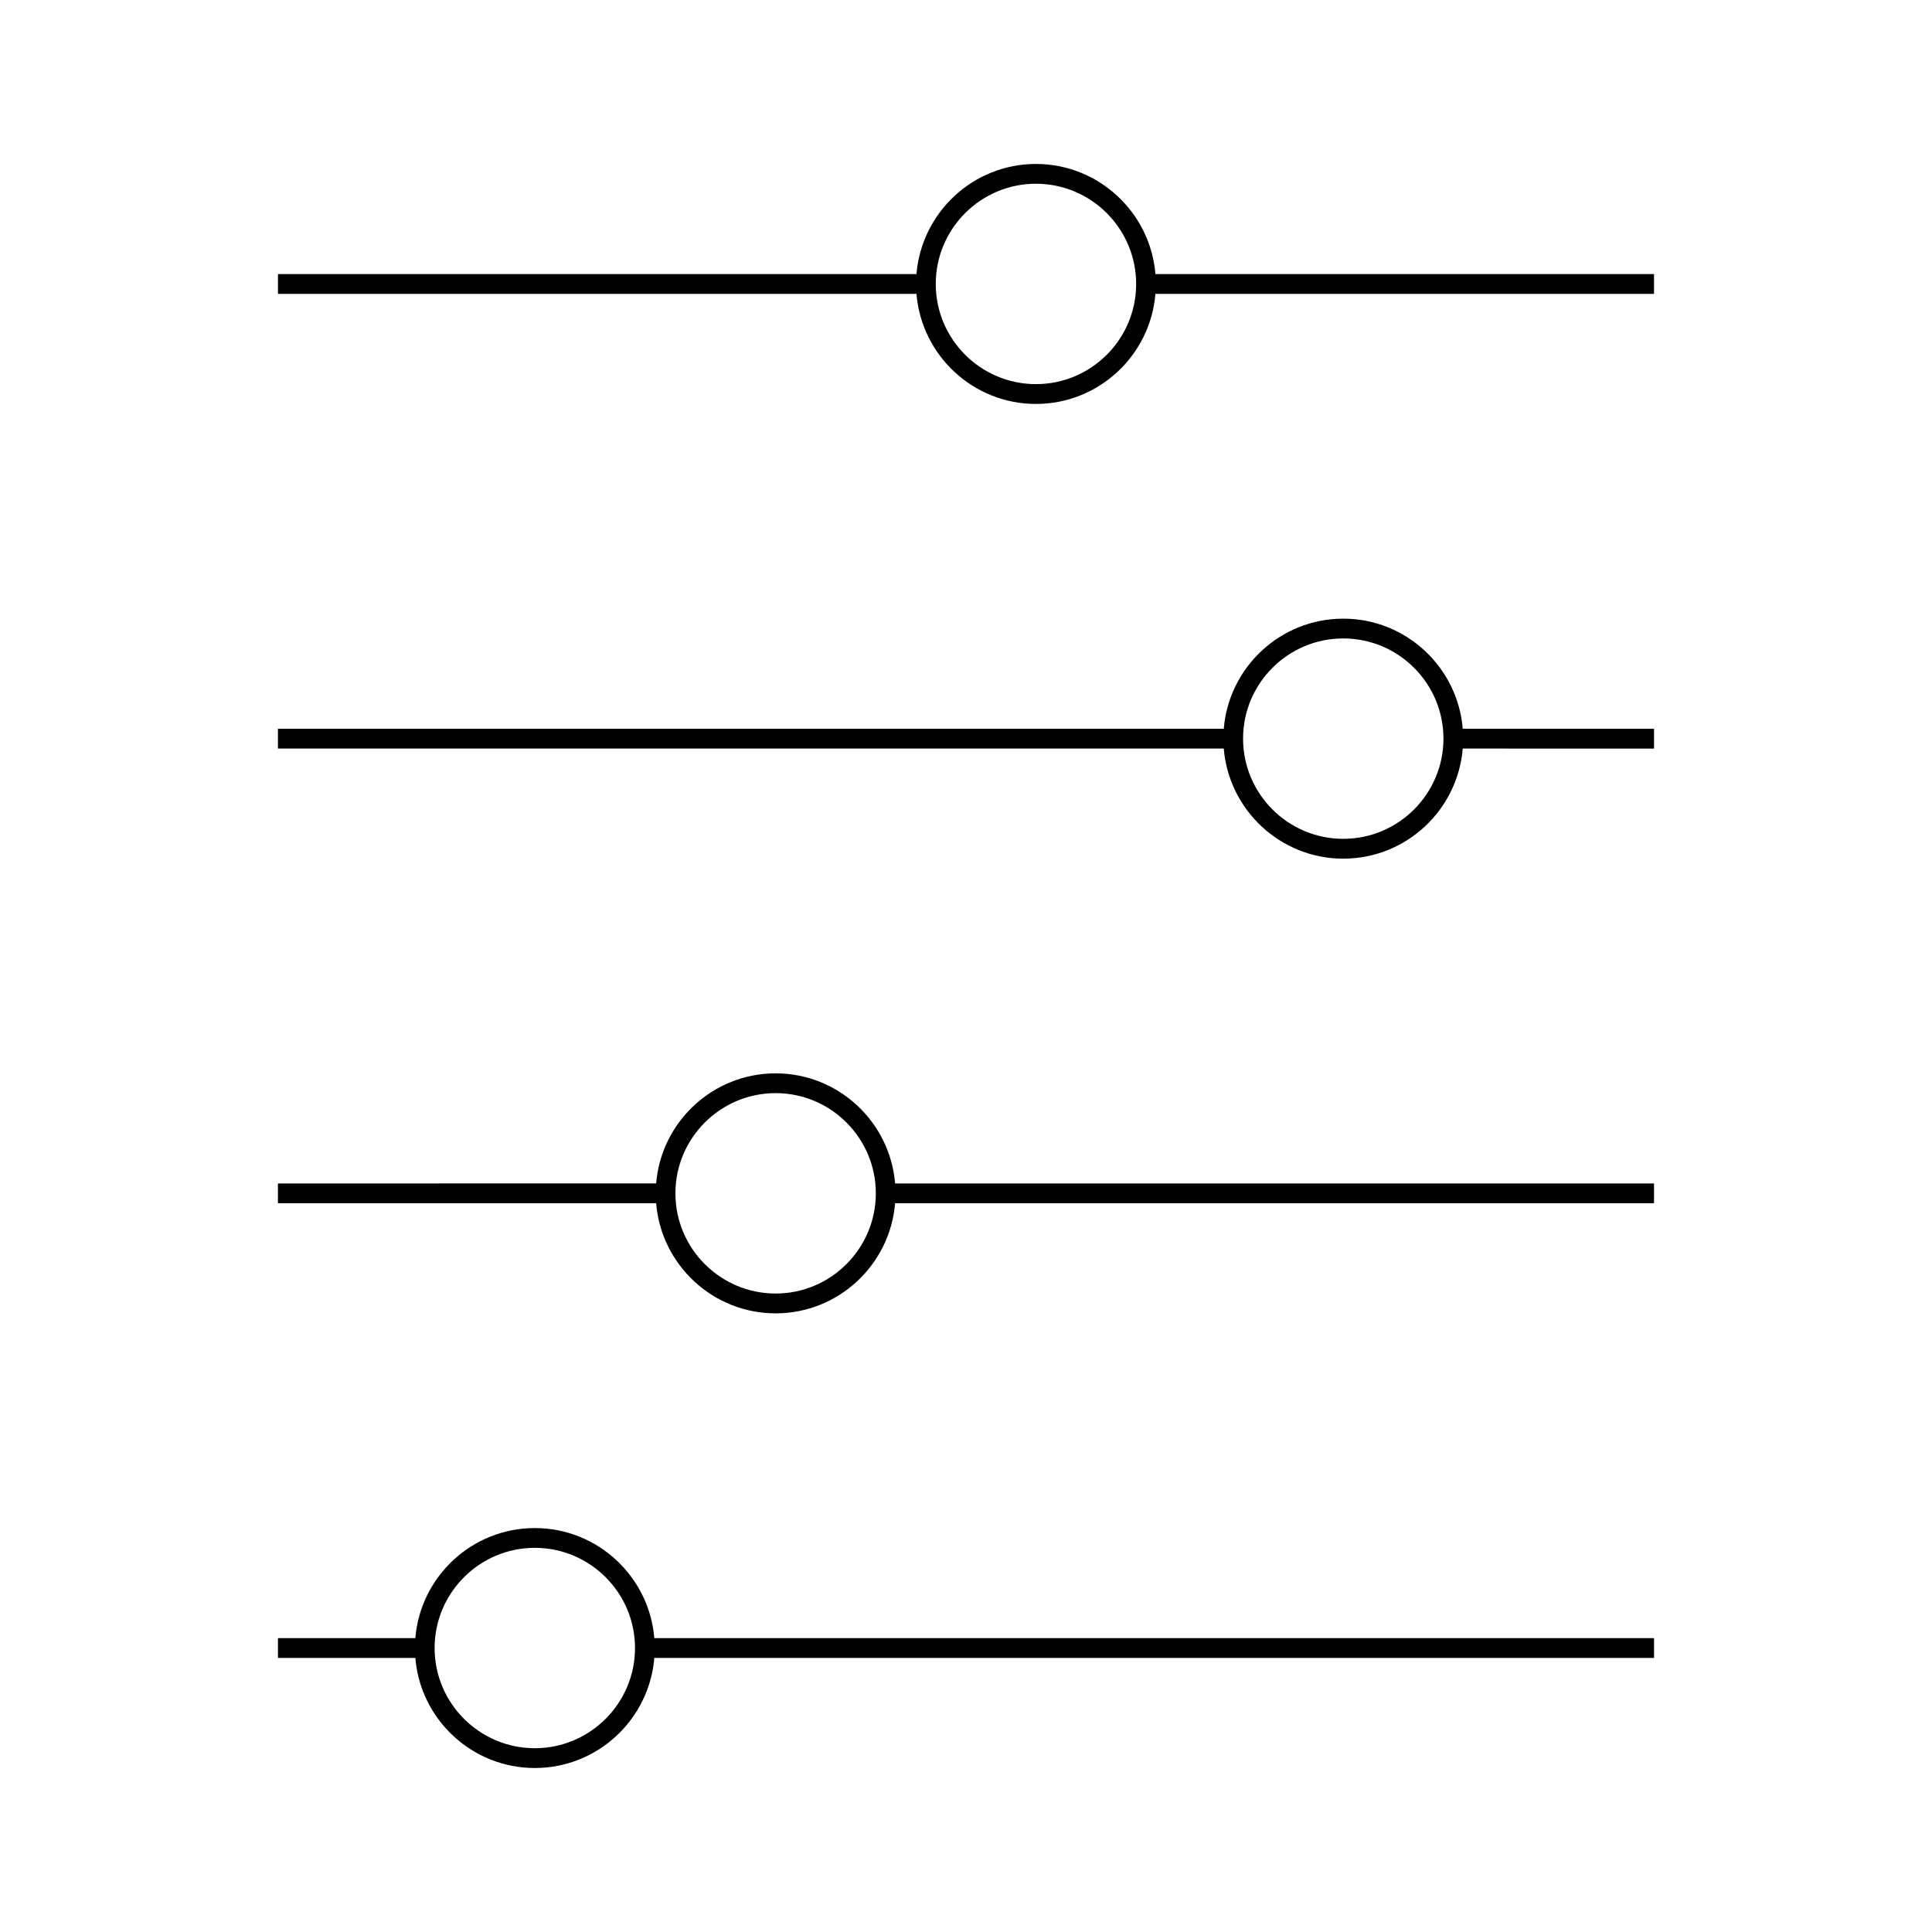
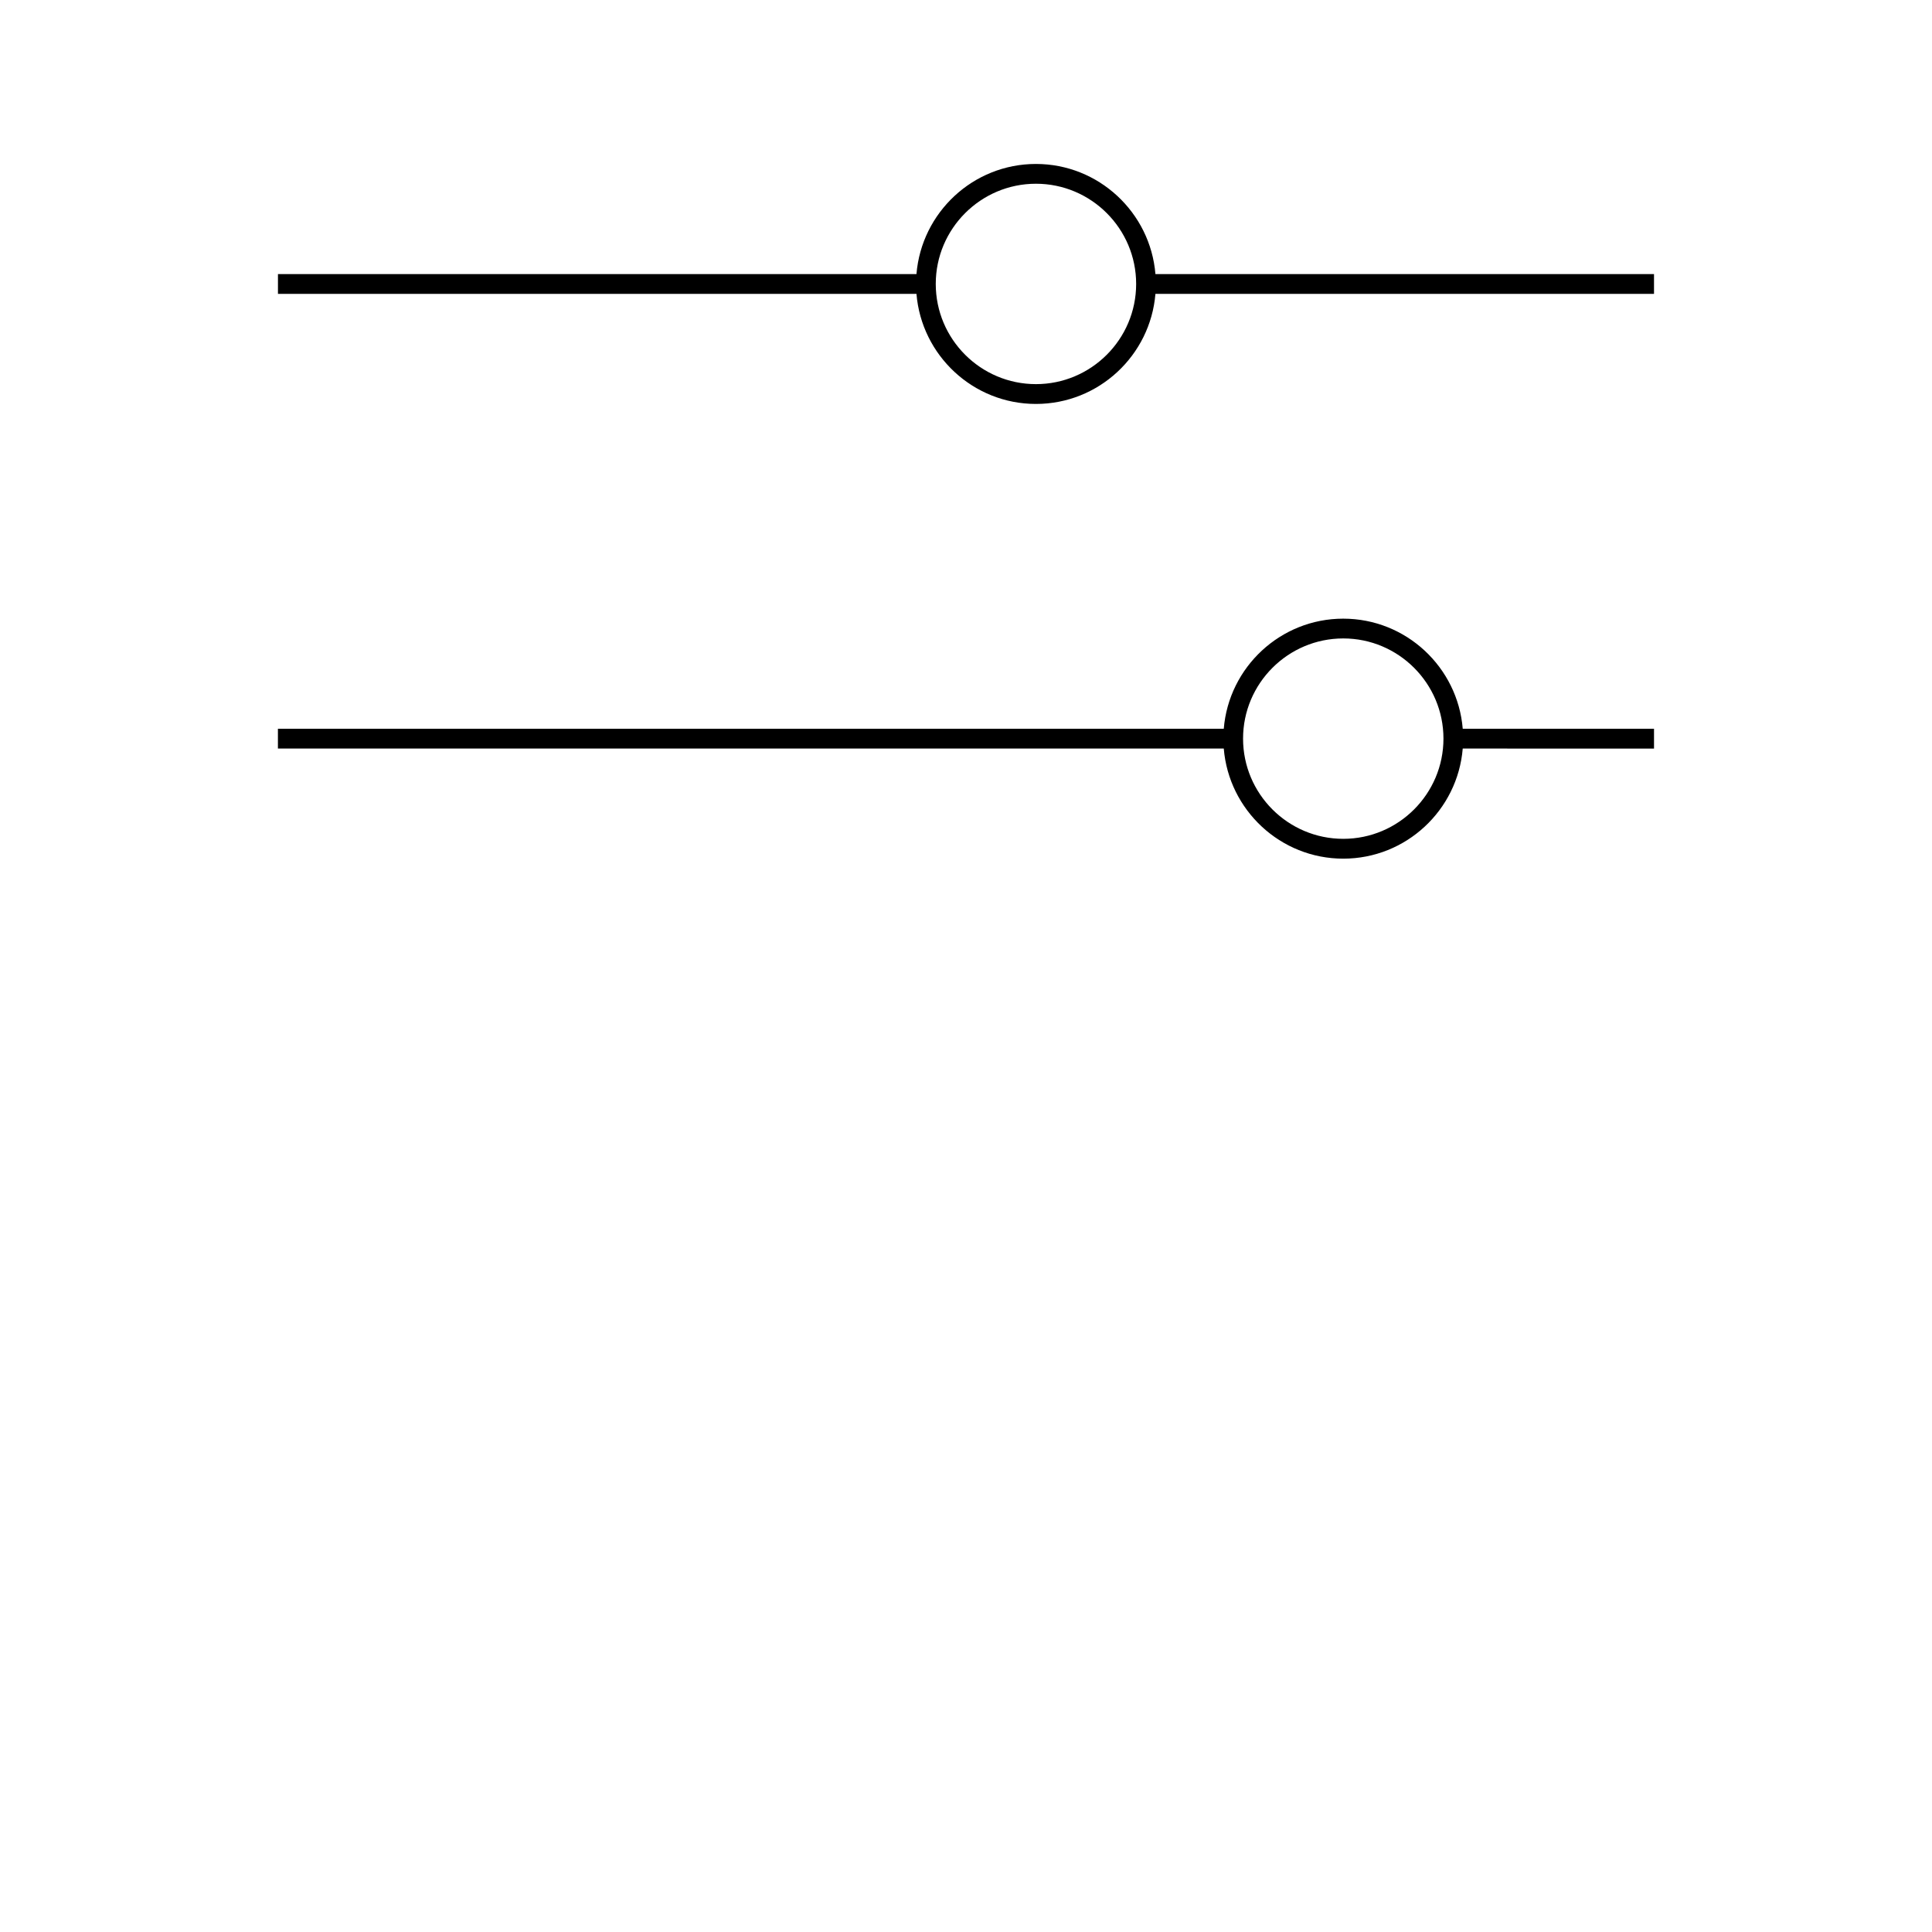
<svg xmlns="http://www.w3.org/2000/svg" fill="#000000" width="800px" height="800px" version="1.1" viewBox="144 144 512 512">
  <g>
-     <path d="m285.73 548.95c-16.648 0-30.324 12.863-31.66 29.172h-36.41v5.246h36.41c1.34 16.305 15.016 29.172 31.66 29.172 16.648 0 30.324-12.863 31.668-29.172h264.94v-5.246h-264.94c-1.344-16.309-15.023-29.172-31.664-29.172zm0 58.344c-14.637 0-26.551-11.914-26.551-26.551 0-14.637 11.914-26.551 26.551-26.551 14.641 0 26.555 11.914 26.555 26.551 0 14.637-11.914 26.551-26.555 26.551z" />
-     <path d="m349.55 428.45c-16.648 0-30.324 12.863-31.668 29.172l-100.23 0.004v5.246h100.23c1.344 16.305 15.02 29.18 31.668 29.18 16.648 0 30.316-12.867 31.66-29.18h201.12v-5.246h-201.12c-1.344-16.312-15.012-29.176-31.66-29.176zm0 58.348c-14.641 0-26.555-11.914-26.555-26.555s11.914-26.551 26.555-26.551c14.637 0 26.551 11.906 26.551 26.551 0 14.641-11.914 26.555-26.551 26.555z" />
    <path d="m499.98 307.95c-16.648 0-30.324 12.863-31.668 29.172l-250.66 0.004v5.246h250.66c1.344 16.305 15.02 29.18 31.668 29.18s30.316-12.867 31.66-29.18h11.797v0.004h38.895v-5.25h-50.691c-1.344-16.312-15.016-29.176-31.66-29.176zm0 58.348c-14.641 0-26.555-11.914-26.555-26.555s11.914-26.551 26.555-26.551c14.637 0 26.551 11.906 26.551 26.551 0 14.641-11.914 26.555-26.551 26.555z" />
    <path d="m450.2 216.63c-1.344-16.305-15.02-29.18-31.668-29.18s-30.316 12.867-31.66 29.18h-169.21v5.246h169.21c1.344 16.305 15.016 29.172 31.66 29.172 16.648 0 30.324-12.863 31.668-29.172h132.13v-5.246zm-31.664 29.168c-14.637 0-26.551-11.906-26.551-26.551 0-14.641 11.914-26.555 26.551-26.555 14.641 0 26.555 11.914 26.555 26.555 0 14.645-11.914 26.551-26.555 26.551z" />
  </g>
</svg>